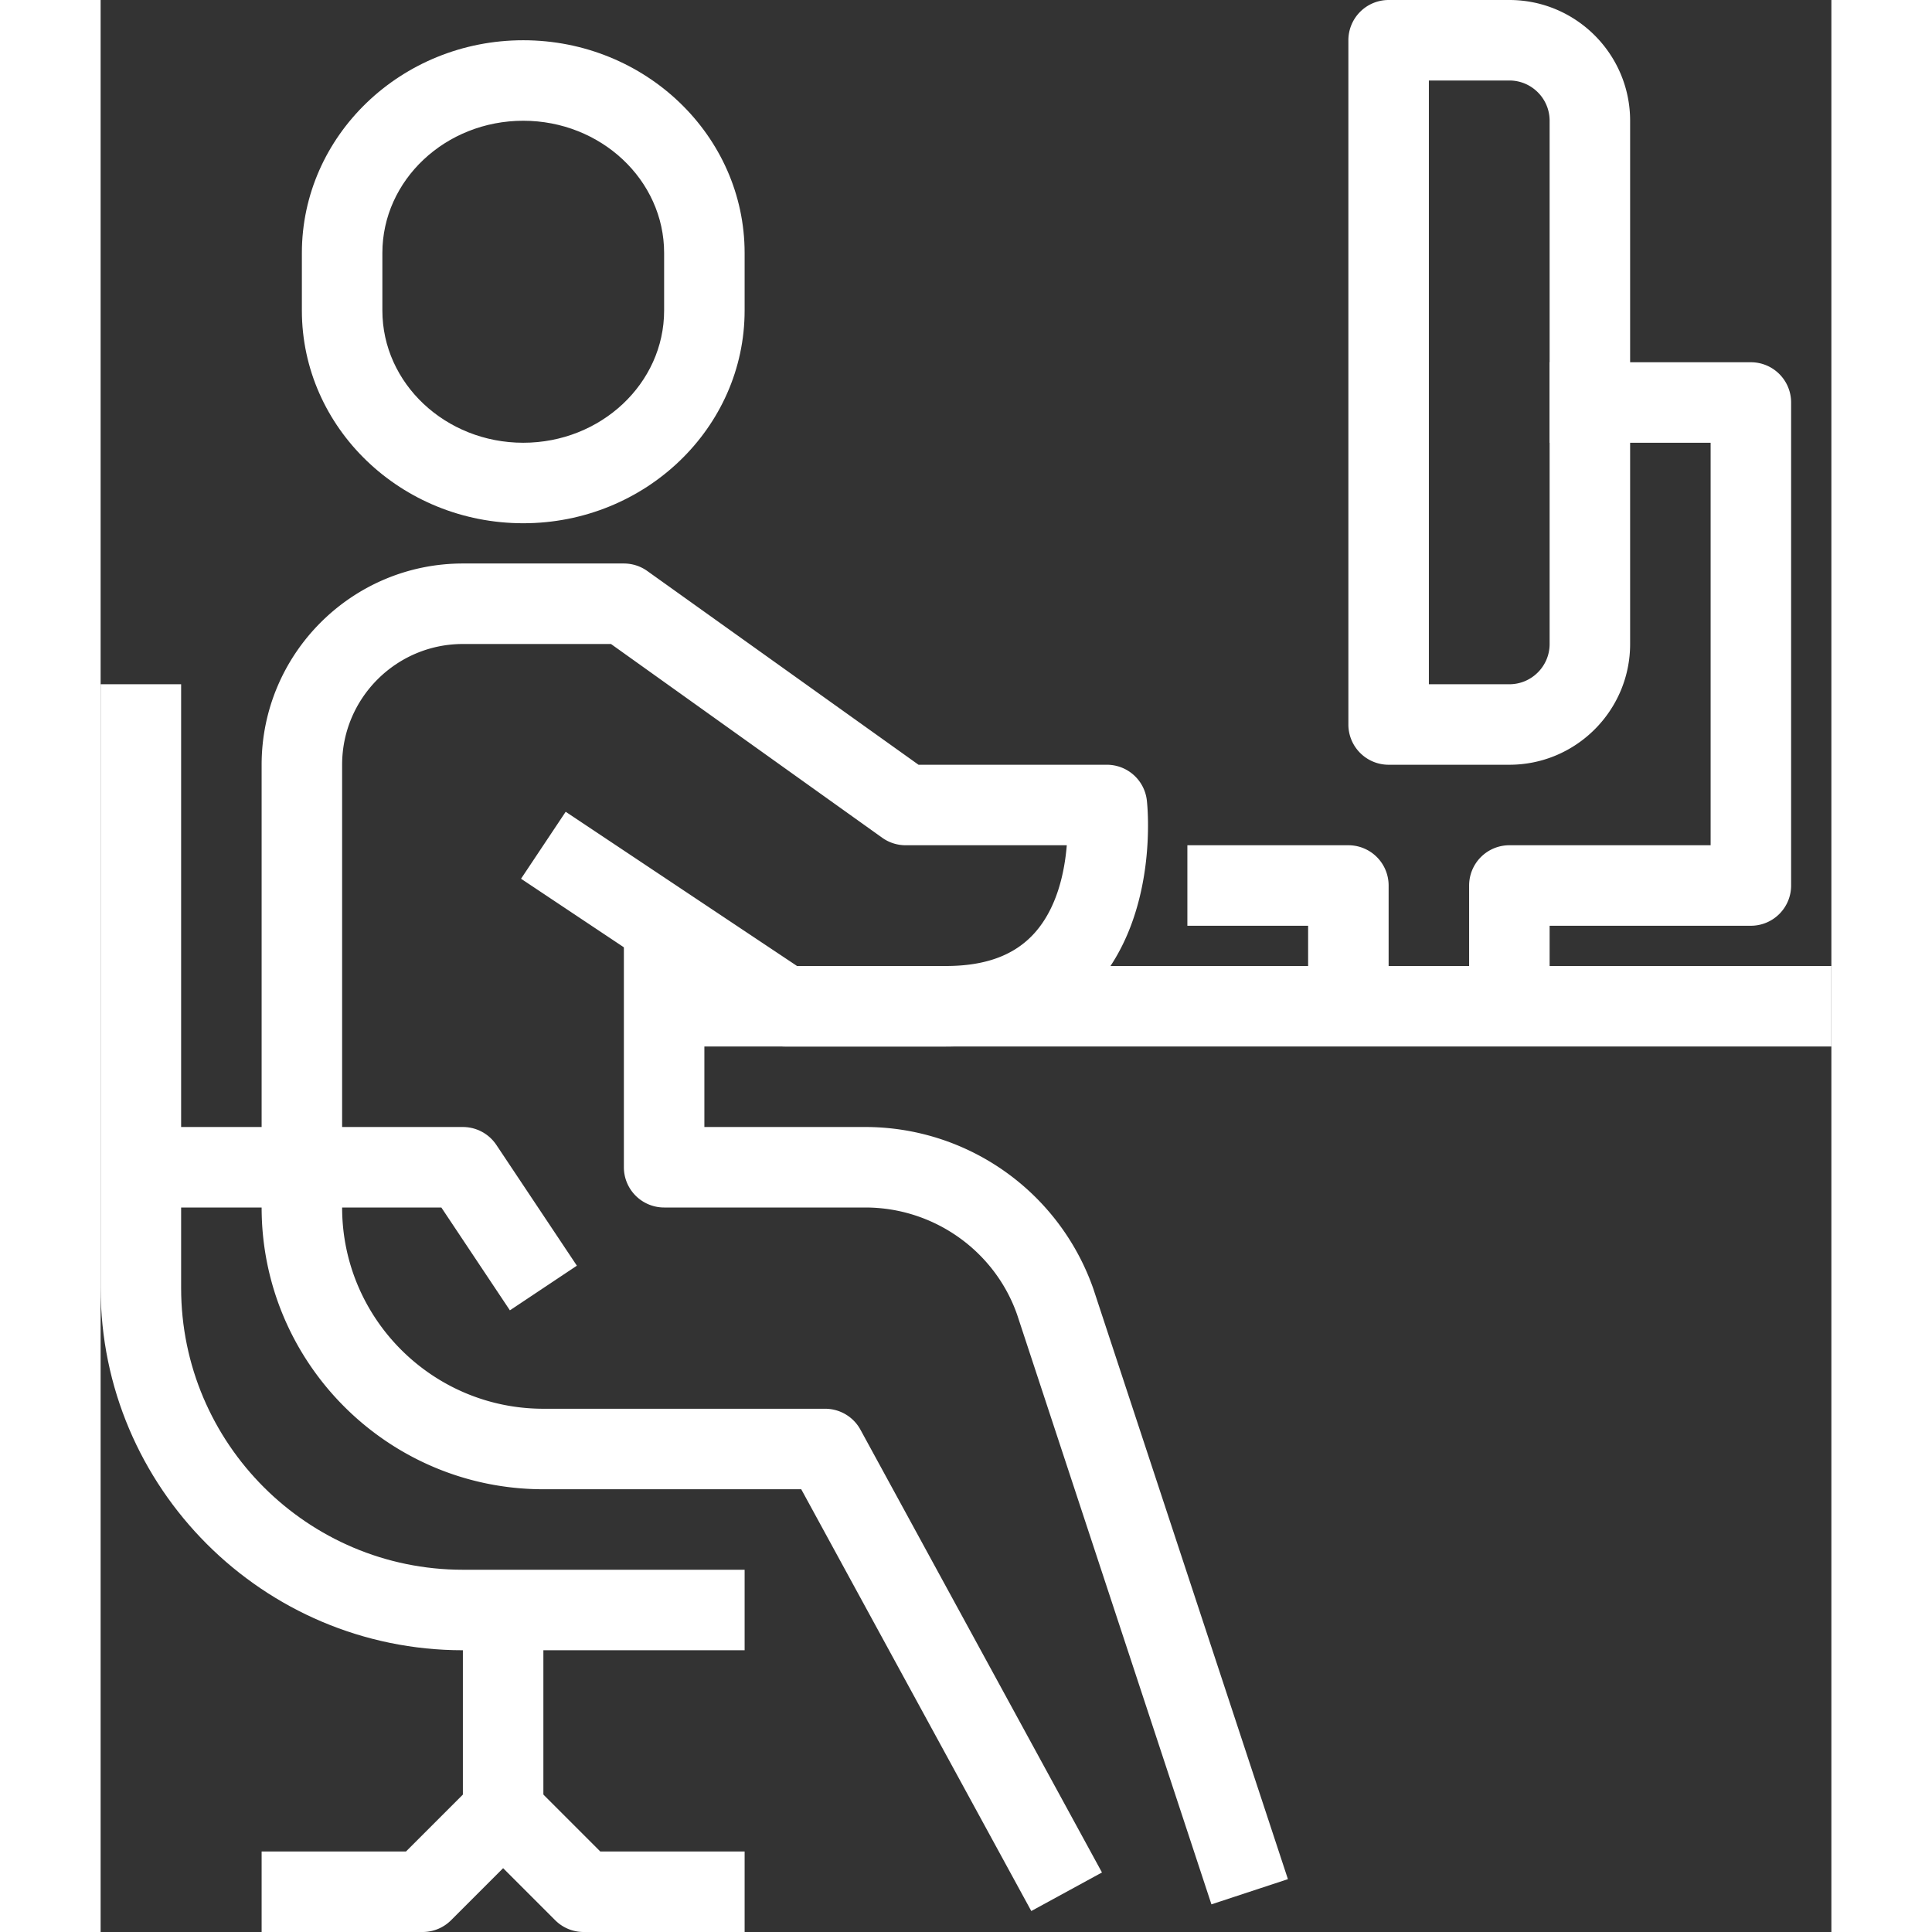
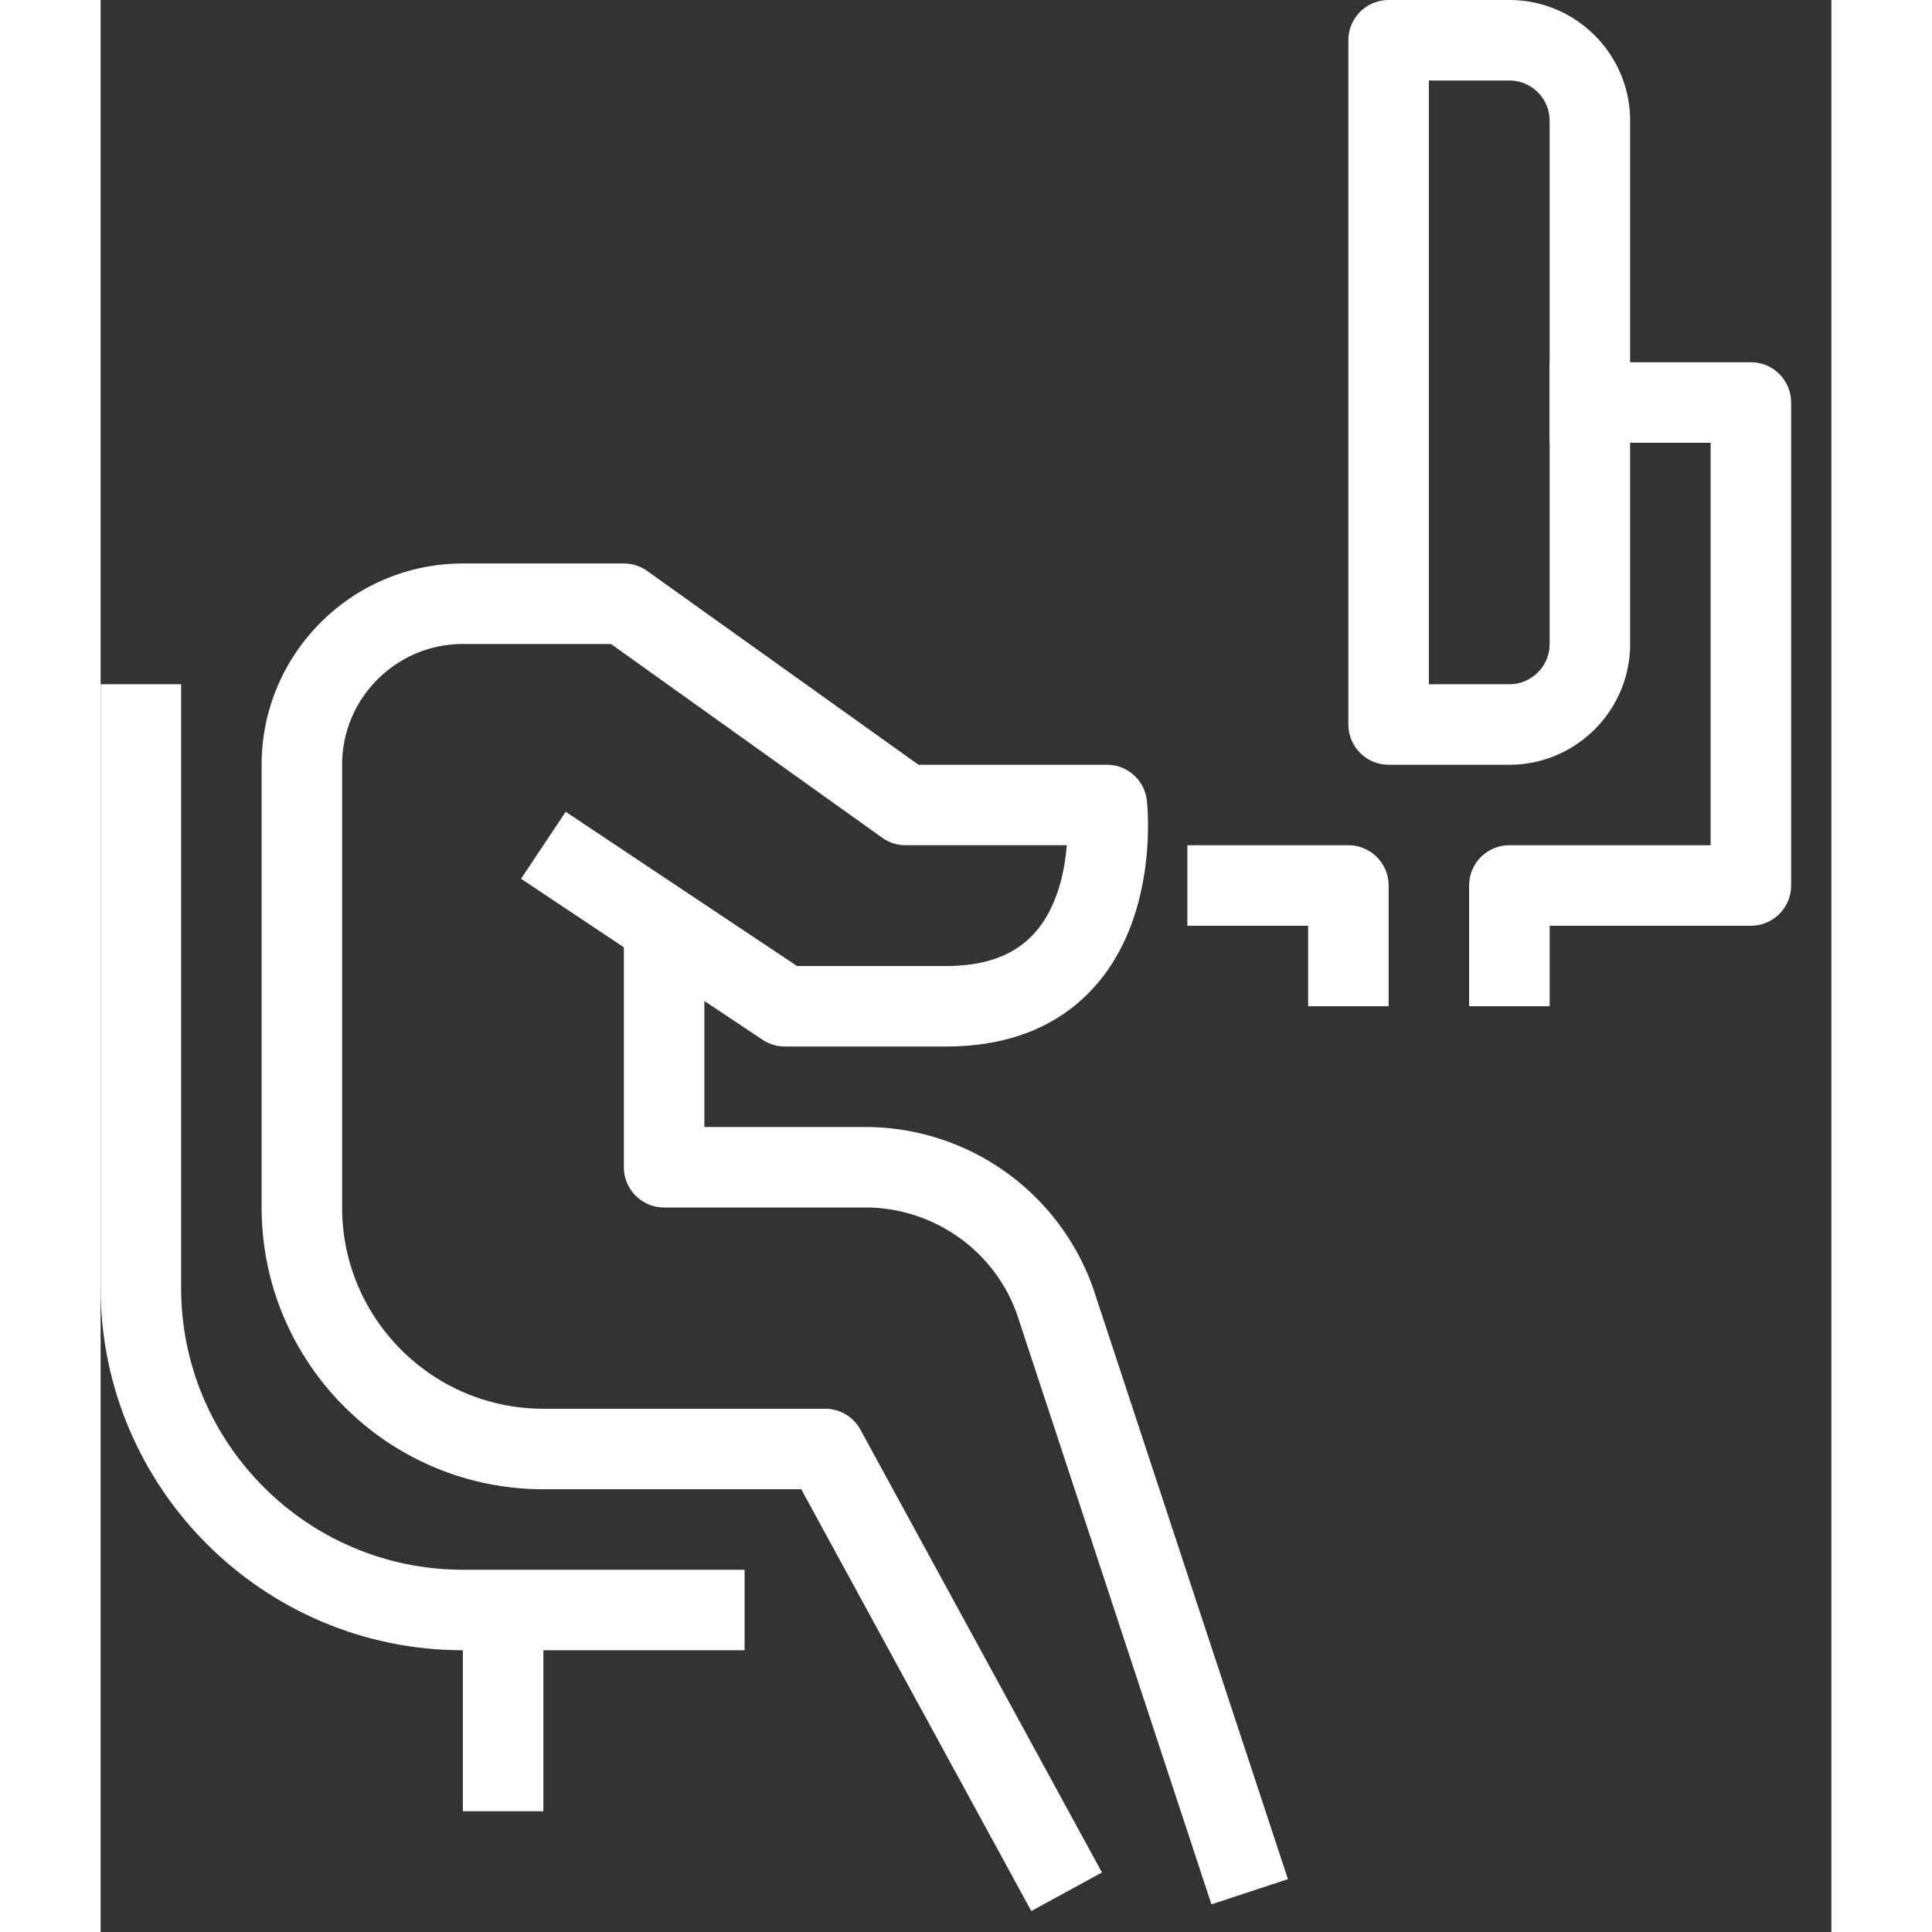
<svg xmlns="http://www.w3.org/2000/svg" preserveAspectRatio="xMidYMid meet" data-bbox="35.5 28 129 144" viewBox="35.5 28 129 144" height="200" width="200" data-type="color" role="presentation" aria-hidden="true" aria-label="">
  <rect x="35.5" y="28" width="129" height="144" fill="#333333" stroke="none" />
  <g>
-     <path fill="#ffffff" d="M164.5 100v6h-87v-6h87z" data-color="1" />
    <path d="M131.5 103h-6v-6h-9v-6h12a3 3 0 0 1 3 3v9z" fill="#ffffff" data-color="1" />
    <path d="M143.5 103h-6v-9a3 3 0 0 1 3-3h15V61h-12v-6h15a3 3 0 0 1 3 3v36a3 3 0 0 1-3 3h-15v6z" fill="#ffffff" data-color="1" />
-     <path d="M140.5 85h-9a3 3 0 0 1-3-3V31a3 3 0 0 1 3-3h9c4.963 0 9 4.037 9 9v39c0 4.963-4.037 9-9 9zm-6-6h6c1.655 0 3-1.346 3-3V37c0-1.654-1.345-3-3-3h-6v45z" fill="#ffffff" data-color="1" />
+     <path d="M140.5 85h-9a3 3 0 0 1-3-3V31a3 3 0 0 1 3-3h9c4.963 0 9 4.037 9 9v39c0 4.963-4.037 9-9 9zm-6-6h6c1.655 0 3-1.346 3-3V37c0-1.654-1.345-3-3-3h-6v45" fill="#ffffff" data-color="1" />
    <path fill="#ffffff" d="M68.5 148v15h-6v-15h6z" data-color="1" />
    <path d="M104.866 170.437L87.719 139H68.5c-11.578 0-21-9.42-21-21V85c0-8.271 6.729-15 15-15h12c.624 0 1.236.195 1.743.558L96.461 85H110.5a2.998 2.998 0 0 1 2.979 2.657c.041.344.914 8.489-3.876 13.862-2.654 2.974-6.39 4.481-11.104 4.481h-12a3.003 3.003 0 0 1-1.664-.504l-18-12 3.328-4.992L87.408 100H98.5c2.974 0 5.139-.81 6.624-2.474 1.679-1.884 2.227-4.551 2.388-6.526H95.5a2.999 2.999 0 0 1-1.743-.558L73.539 76H62.5c-4.963 0-9 4.037-9 9v33c0 8.271 6.729 15 15 15h21c1.099 0 2.109.599 2.634 1.563l18 33-5.268 2.874z" fill="#ffffff" data-color="1" />
    <path d="M118.293 169.939l-14.484-43.956C102.145 121.23 97.592 118 92.5 118h-15a3 3 0 0 1-3-3V97h6v15h12a18.019 18.019 0 0 1 16.989 12.053l14.505 44.008-5.701 1.878z" fill="#ffffff" data-color="1" />
    <path d="M83.5 151h-21c-14.889 0-27-12.113-27-27V79h6v45c0 11.58 9.422 21 21 21h21v6z" fill="#ffffff" data-color="1" />
-     <path d="M66.004 125.664L60.895 118H38.5v-6h24c1.002 0 1.939.501 2.496 1.336l6 9-4.992 3.328z" fill="#ffffff" data-color="1" />
-     <path d="M83.5 172h-12a2.995 2.995 0 0 1-2.121-.879l-3.879-3.879-3.879 3.879A2.995 2.995 0 0 1 59.5 172h-12v-6h10.758l5.121-5.121a2.998 2.998 0 0 1 4.242 0L72.742 166H83.5v6z" fill="#ffffff" data-color="1" />
-     <path d="M67 67c-9.097 0-16.5-7.113-16.5-15.855v-4.289C50.5 38.113 57.903 31 67 31s16.5 7.113 16.5 15.855v4.289C83.5 59.887 76.097 67 67 67zm0-30c-5.789 0-10.5 4.421-10.5 9.855v4.289C56.5 56.579 61.211 61 67 61s10.5-4.421 10.5-9.855v-4.289C77.5 41.421 72.789 37 67 37z" fill="#ffffff" data-color="1" />
  </g>
</svg>